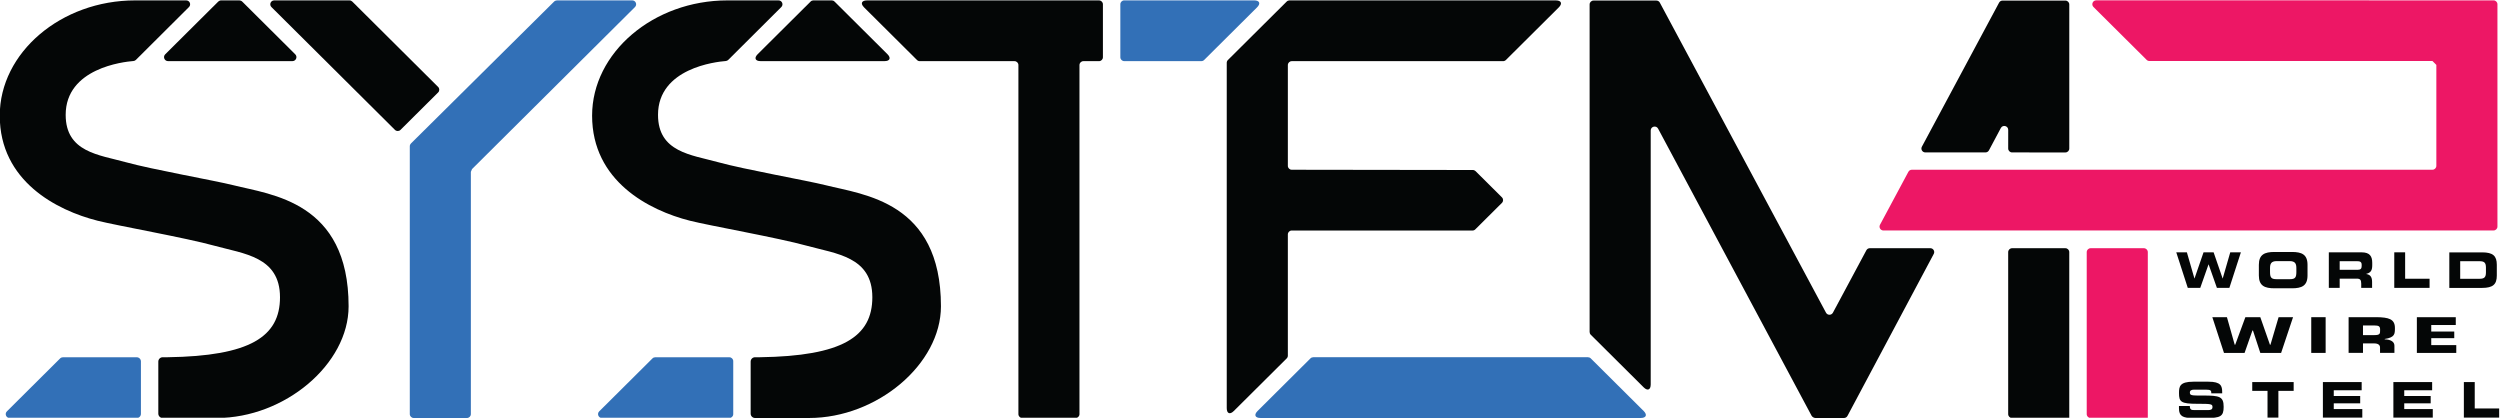
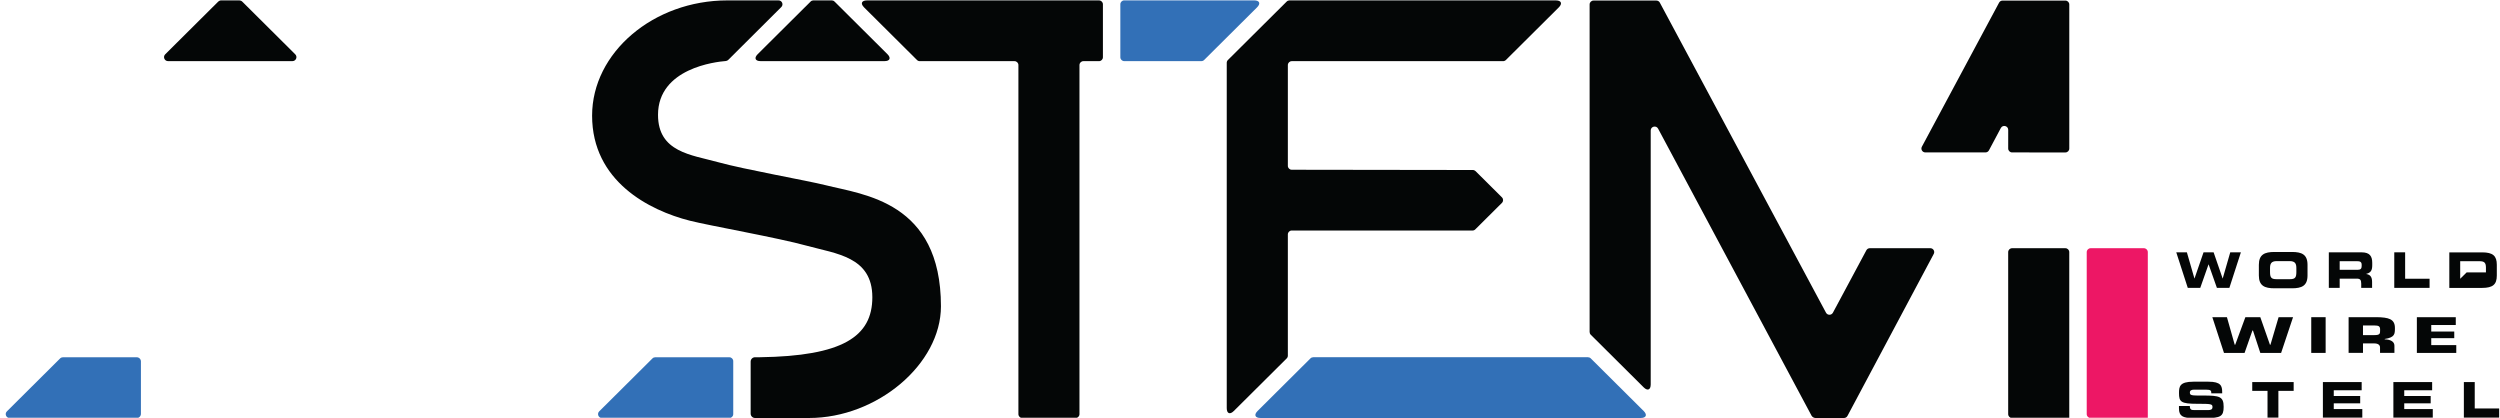
<svg xmlns="http://www.w3.org/2000/svg" xml:space="preserve" height="99.545" viewBox="0 0 595.735 99.545" width="595.73" version="1.1">
  <g transform="matrix(1.333 0 0 -1.333 -200.24 344.35)">
    <path d="m308.33 247.4c0.979 0 1.214 0.564 0.521 1.252l-9.458 9.405c-0.131 0.131-0.309 0.204-0.495 0.204h-3.27c-0.186 0-0.364-0.073-0.495-0.204l-9.458-9.405c-0.693-0.688-0.458-1.252 0.521-1.252h22.134" style="fill:#040606" />
-     <path d="m228.54 241.8-6.728-6.691c-0.274-0.272-0.717-0.272-0.99 0l-22.082 21.957c-0.441 0.439-0.129 1.189 0.495 1.189l13.459 0.001c0.186 0 0.363-0.074 0.495-0.204l15.352-15.268c0.273-0.272 0.273-0.712-0.001-0.984" style="fill:#040606" />
-     <path d="m249.28 258.05-25.6-25.37c-0.131-0.131-0.206-0.308-0.206-0.493v-47.886c0-0.384 0.314-0.696 0.701-0.696h9.516c0.386 0 0.7 0.312 0.7 0.696v43.3c0.061 0.148 0.145 0.35 0.207 0.498l29.133 28.969c0.442 0.439 0.129 1.189-0.495 1.189l-13.451 0.001c-0.162 0-0.39-0.094-0.505-0.208" style="fill:#3270b7" />
    <path d="m374.41 258.26h-23.215c-0.386 0-0.7-0.311-0.7-0.696v-9.468c0-0.385 0.314-0.697 0.7-0.697h13.783c0.186 0 0.364 0.074 0.495 0.204l9.458 9.405c0.693 0.689 0.458 1.252-0.521 1.252" style="fill:#3270b7" />
    <path d="m347.38 248.09v9.468c0 0.385-0.313 0.696-0.7 0.696h-41.469c-0.98 0-1.215-0.563-0.522-1.252l9.458-9.405c0.131-0.13 0.31-0.203 0.495-0.203h16.932c0.387 0 0.7-0.312 0.7-0.697v-62.401c0-0.384 0.314-0.696 0.7-0.696h9.516c0.387 0 0.7 0.312 0.7 0.696v62.401c0 0.385 0.314 0.697 0.701 0.697h2.789c0.387 0 0.7 0.311 0.7 0.696" style="fill:#040606" />
    <path d="m380.44 228.68v18.017c0 0.385 0.314 0.697 0.7 0.697h37.778c0.185 0 0.363 0.073 0.495 0.203l9.458 9.405c0.693 0.689 0.458 1.252-0.522 1.252h-47.619c-0.186 0-0.364-0.073-0.495-0.204l-10.513-10.453c-0.131-0.13-0.205-0.307-0.205-0.492v-61.734c0-0.974 0.567-1.207 1.259-0.519l9.459 9.405c0.131 0.131 0.205 0.308 0.205 0.492v21.676c0 0.385 0.314 0.696 0.7 0.696l32.307-0.006c0.186 0 0.365 0.073 0.496 0.204l4.77 4.742c0.273 0.272 0.273 0.713 0 0.985l-4.713 4.687c-0.132 0.13-0.309 0.203-0.495 0.204l-32.366 0.046c-0.386 0.001-0.699 0.313-0.699 0.697" style="fill:#040606" />
    <path d="m375.03 184.86c-0.692-0.689-0.457-1.253 0.522-1.253h67.97c0.98 0 1.214 0.564 0.522 1.252l-9.458 9.405c-0.132 0.131-0.31 0.204-0.496 0.204h-49.11c-0.185 0-0.364-0.073-0.495-0.204l-9.455-9.404" style="fill:#3270b7" />
    <path d="m483.86 213.59-5.982-11.162c-0.264-0.491-0.972-0.491-1.236 0l-29.707 55.43c-0.122 0.228-0.36 0.37-0.618 0.37h-11.233c-0.387 0-0.7-0.312-0.7-0.697v-58.549c0-0.185 0.073-0.362 0.205-0.493l9.458-9.404c0.692-0.689 1.259-0.456 1.259 0.518v45.402c0 0.725 0.976 0.967 1.319 0.327l27.433-51.312c0.123-0.229 0.436-0.416 0.696-0.416h5.104c0.259 0 0.498 0.143 0.619 0.37l15.429 28.963c0.248 0.463-0.09 1.022-0.618 1.022h-10.81c-0.259 0-0.496-0.142-0.618-0.369" style="fill:#040606" />
    <path d="m505.77 231.45 2.126 3.99c0.342 0.642 1.32 0.4 1.32-0.326l-0.004-3.338c0-0.385 0.314-0.697 0.7-0.697l9.522-0.004c0.387-0.001 0.7 0.311 0.7 0.696v25.755c0 0.385-0.313 0.697-0.7 0.697h-11.232c-0.258 0-0.496-0.142-0.618-0.37l-13.801-25.75c-0.249-0.464 0.09-1.023 0.618-1.023h10.751c0.259 0 0.497 0.142 0.618 0.37" style="fill:#040606" />
    <path d="m257.83 183.6h22.766c0.387 0 0.7 0.312 0.7 0.696v9.469c0 0.384-0.313 0.696-0.7 0.696h-13.244c-0.186 0-0.364-0.073-0.495-0.204l-9.522-9.468c-0.441-0.439-0.129-1.189 0.495-1.189" style="fill:#3270b7" />
    <path d="m180.26 247.4h22.23c0.64 0 0.96 0.769 0.508 1.218l-9.488 9.434c-0.115 0.115-0.344 0.209-0.507 0.209h-3.256c-0.164 0-0.392-0.094-0.507-0.209l-9.488-9.434c-0.452-0.449-0.132-1.218 0.508-1.218" style="fill:#040606" />
-     <path d="m174.51 247.62c-0.118-0.117-0.269-0.188-0.437-0.201-1.754-0.135-12.115-1.285-12.115-9.624 0-6.682 5.978-7.141 10.72-8.456s15.994-3.298 19.253-4.121c6.713-1.696 20.604-2.894 20.604-21.644 0-10.351-11.427-19.969-23.584-19.969h-9.652c-0.429 0-0.781 0.349-0.781 0.776v9.309c0 0.427 0.352 0.776 0.781 0.776h0.891c14.737 0.21 20.081 3.673 20.081 10.721 0 7.269-6.504 7.769-11.663 9.199-5.158 1.431-17.399 3.588-20.944 4.484-7.304 1.844-17.491 7.074-17.491 18.789 0 11.261 10.964 20.598 24.19 20.598h9.141c0.623 0 0.936-0.75 0.495-1.188l-9.489-9.449" style="fill:#040606" />
    <path d="m280.4 247.62c-0.119-0.117-0.27-0.188-0.438-0.201-1.753-0.135-12.115-1.285-12.115-9.624 0-6.682 5.978-7.141 10.72-8.456s15.994-3.298 19.253-4.121c6.713-1.696 20.604-2.894 20.604-21.644 0-10.351-11.426-19.969-23.584-19.969h-9.652c-0.429 0-0.781 0.349-0.781 0.776v9.309c0 0.427 0.352 0.776 0.781 0.776h0.891c14.737 0.21 20.081 3.673 20.081 10.721 0 7.269-6.504 7.769-11.662 9.199-5.159 1.431-17.4 3.588-20.945 4.484-7.303 1.844-17.49 7.074-17.49 18.789 0 11.261 10.963 20.598 24.189 20.598h9.141c0.623 0 0.936-0.75 0.495-1.188l-9.488-9.449" style="fill:#040606" />
    <path d="m174.66 183.6c0.413 0 0.749 0.335 0.749 0.745v9.371c0 0.41-0.336 0.745-0.749 0.745h-13.194c-0.186 0-0.364-0.073-0.496-0.204l-9.521-9.468c-0.441-0.439-0.129-1.189 0.495-1.189h22.716" style="fill:#3270b7" />
    <path d="m520.13 183.6v29.658c0 0.385-0.314 0.697-0.701 0.697h-9.519c-0.387 0-0.7-0.312-0.7-0.697v-28.962c0-0.384 0.313-0.696 0.7-0.696h10.22" style="fill:#040606" />
    <path d="m534.17 183.6v29.658c0 0.385-0.313 0.697-0.7 0.697h-9.52c-0.386 0-0.7-0.312-0.7-0.697v-28.962c0-0.384 0.314-0.696 0.7-0.696h10.22" style="fill:#ed1765" />
-     <path d="m595.97 258.26-71.019 0.007c-0.624 0-0.936-0.75-0.495-1.189l9.507-9.453c0.131-0.131 0.309-0.204 0.495-0.204h50.592c0.273-0.271 0.429-0.426 0.701-0.697v-18.042c0-0.385-0.313-0.696-0.7-0.696h-93.063c-0.258 0-0.496-0.143-0.617-0.37l-5.076-9.469c-0.248-0.464 0.089-1.024 0.618-1.024l109.06 0.004c0.387 0 0.7 0.312 0.7 0.696v39.741c0 0.384-0.313 0.696-0.7 0.696" style="fill:#ed1765" />
    <path d="m548.91 213.22-1.347-4.669h-0.019l-1.609 4.669h-1.802l-1.61-4.669h-0.019l-1.347 4.669h-1.899l2.057-6.354h2.231l1.478 4.195h0.019l1.479-4.195h2.23l2.058 6.354h-1.9" style="fill:#040606" />
    <path d="m559.93 206.79c1.751 0 2.791 0.438 2.791 2.299v1.895c0 1.861-1.04 2.3-2.791 2.3h-3.116c-1.75 0-2.792-0.439-2.792-2.3v-1.895c0-1.861 1.042-2.299 2.792-2.299zm-3.912 2.905v0.683c0 0.791 0.192 1.274 1.217 1.274h2.275c1.024 0 1.216-0.483 1.216-1.274v-0.683c0-0.922-0.192-1.273-1.112-1.273h-2.484c-0.92 0-1.112 0.351-1.112 1.273" style="fill:#040606" />
    <path d="m574.29 210.93v0.403c0 1.14-0.402 1.886-1.899 1.886h-5.862v-6.354h1.941v1.65h3.057c0.603 0 0.794-0.219 0.794-0.886v-0.764h1.943v1.079c0 1.045-0.481 1.301-1.058 1.405v0.017c0.892 0.212 1.084 0.713 1.084 1.564m-1.889-0.168c0-0.456-0.193-0.666-0.718-0.666h-3.213v1.544h3.037c0.613 0 0.894-0.106 0.894-0.667v-0.211" style="fill:#040606" />
    <path d="m578.23 213.22v-6.354h6.309v1.633h-4.367v4.721h-1.942" style="fill:#040606" />
-     <path d="m596.56 209.07v1.931c0 1.571-0.682 2.212-2.625 2.212h-5.864v-6.354h5.864c1.943 0 2.625 0.64 2.625 2.211m-6.546-0.579v3.142h3.448c0.831 0 1.155-0.237 1.155-1.141v-0.861c0-0.903-0.324-1.14-1.155-1.14h-3.448" style="fill:#040606" />
+     <path d="m596.56 209.07v1.931c0 1.571-0.682 2.212-2.625 2.212h-5.864v-6.354h5.864c1.943 0 2.625 0.64 2.625 2.211m-6.546-0.579v3.142h3.448c0.831 0 1.155-0.237 1.155-1.141v-0.861h-3.448" style="fill:#040606" />
    <path d="m544.01 187.62c-2.084-0.009-2.32 0.009-2.32 0.561 0 0.342 0.297 0.491 0.736 0.491h2.152c0.893 0 0.944-0.193 0.944-0.657h1.944v0.2c0 1.117-0.21 1.879-2.451 1.879h-2.712c-2.45 0-2.556-0.886-2.556-2.036 0-1.562 0.333-1.913 3.255-1.913 2.503 0 2.732-0.035 2.732-0.588 0-0.492-0.421-0.536-0.833-0.536h-2.38c-0.559 0-0.831 0.053-0.839 0.728h-1.943v-0.438c0-1.378 0.708-1.711 2.476-1.711h2.355c2.581 0 3.158 0.281 3.158 1.991 0 1.853-0.7 2.038-3.718 2.029" style="fill:#040606" />
    <path d="m552.84 190.03v-1.579h2.731v-4.775h1.942v4.775h2.731v1.579h-7.404" style="fill:#040606" />
    <path d="m565.47 190.03v-6.354h7.045v1.529h-5.102v1.018h4.724v1.316h-4.724v1.018h4.988v1.473h-6.931" style="fill:#040606" />
    <path d="m578.07 190.03v-6.354h7.043v1.529h-5.101v1.018h4.726v1.316h-4.726v1.018h4.988v1.473h-6.93" style="fill:#040606" />
    <path d="m590.67 190.03v-6.354h6.309v1.634h-4.366v4.72h-1.943" style="fill:#040606" />
    <path d="m557.55 201.62h2.584l-2.134-6.385h-3.716l-1.312 4.001h-0.102l-1.402-4.001h-3.677l-2.083 6.385h2.61l1.389-4.92h0.09l1.813 4.92h2.674l1.723-4.92h0.09l1.453 4.92" style="fill:#040606" />
    <path d="m565.96 195.24h-2.572v6.385h2.572v-6.385" style="fill:#040606" />
    <path d="m574.63 198.42c1.106 0 1.067 0.272 1.067 0.996 0 0.57-0.219 0.732-1.067 0.732h-1.993v-1.728zm-4.565 3.209h4.963c2.225-0.025 3.317-0.341 3.317-1.933 0-1.064 0-1.685-1.825-1.966v-0.068c1.054-0.026 1.736-0.408 1.736-1.132v-1.286h-2.572v0.894c0.026 0.477-0.283 0.8-1.054 0.8h-1.993v-1.694h-2.572v6.385" style="fill:#040606" />
    <path d="m584.84 199.06h4.114v-1.184h-4.114v-1.243h4.474v-1.396h-7.046v6.385h6.956v-1.396h-4.384v-1.166" style="fill:#040606" />
  </g>
</svg>